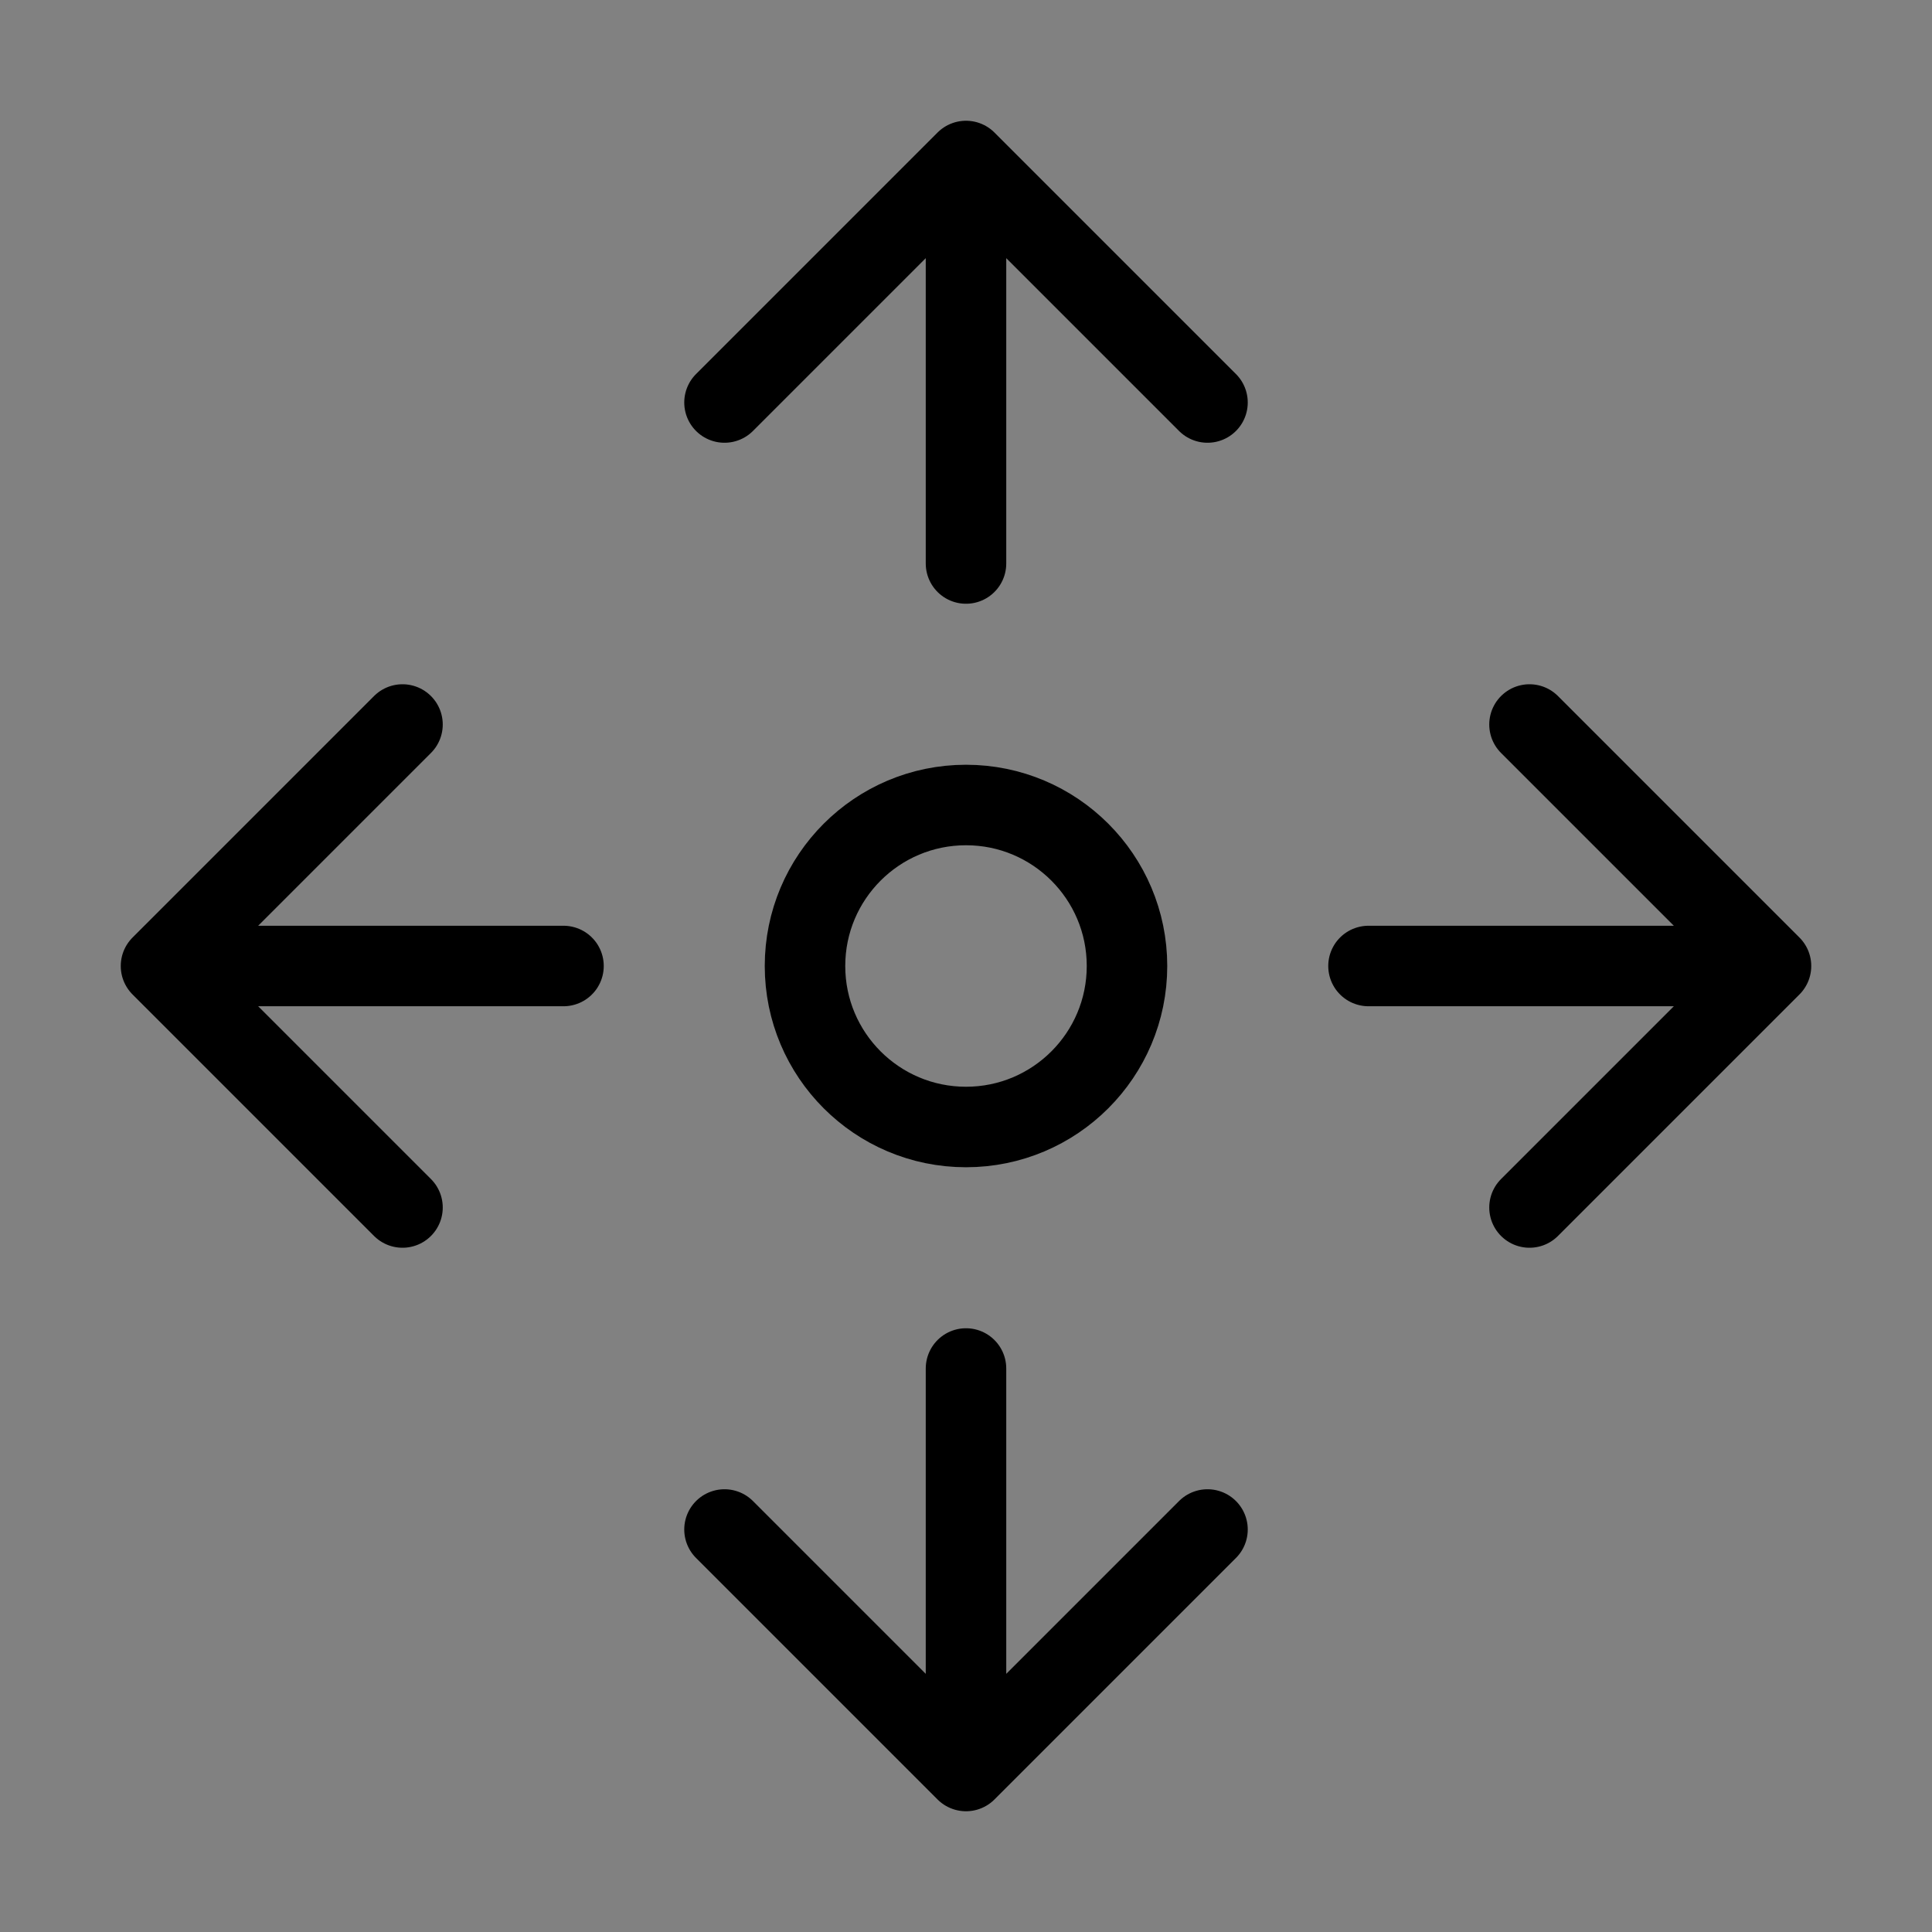
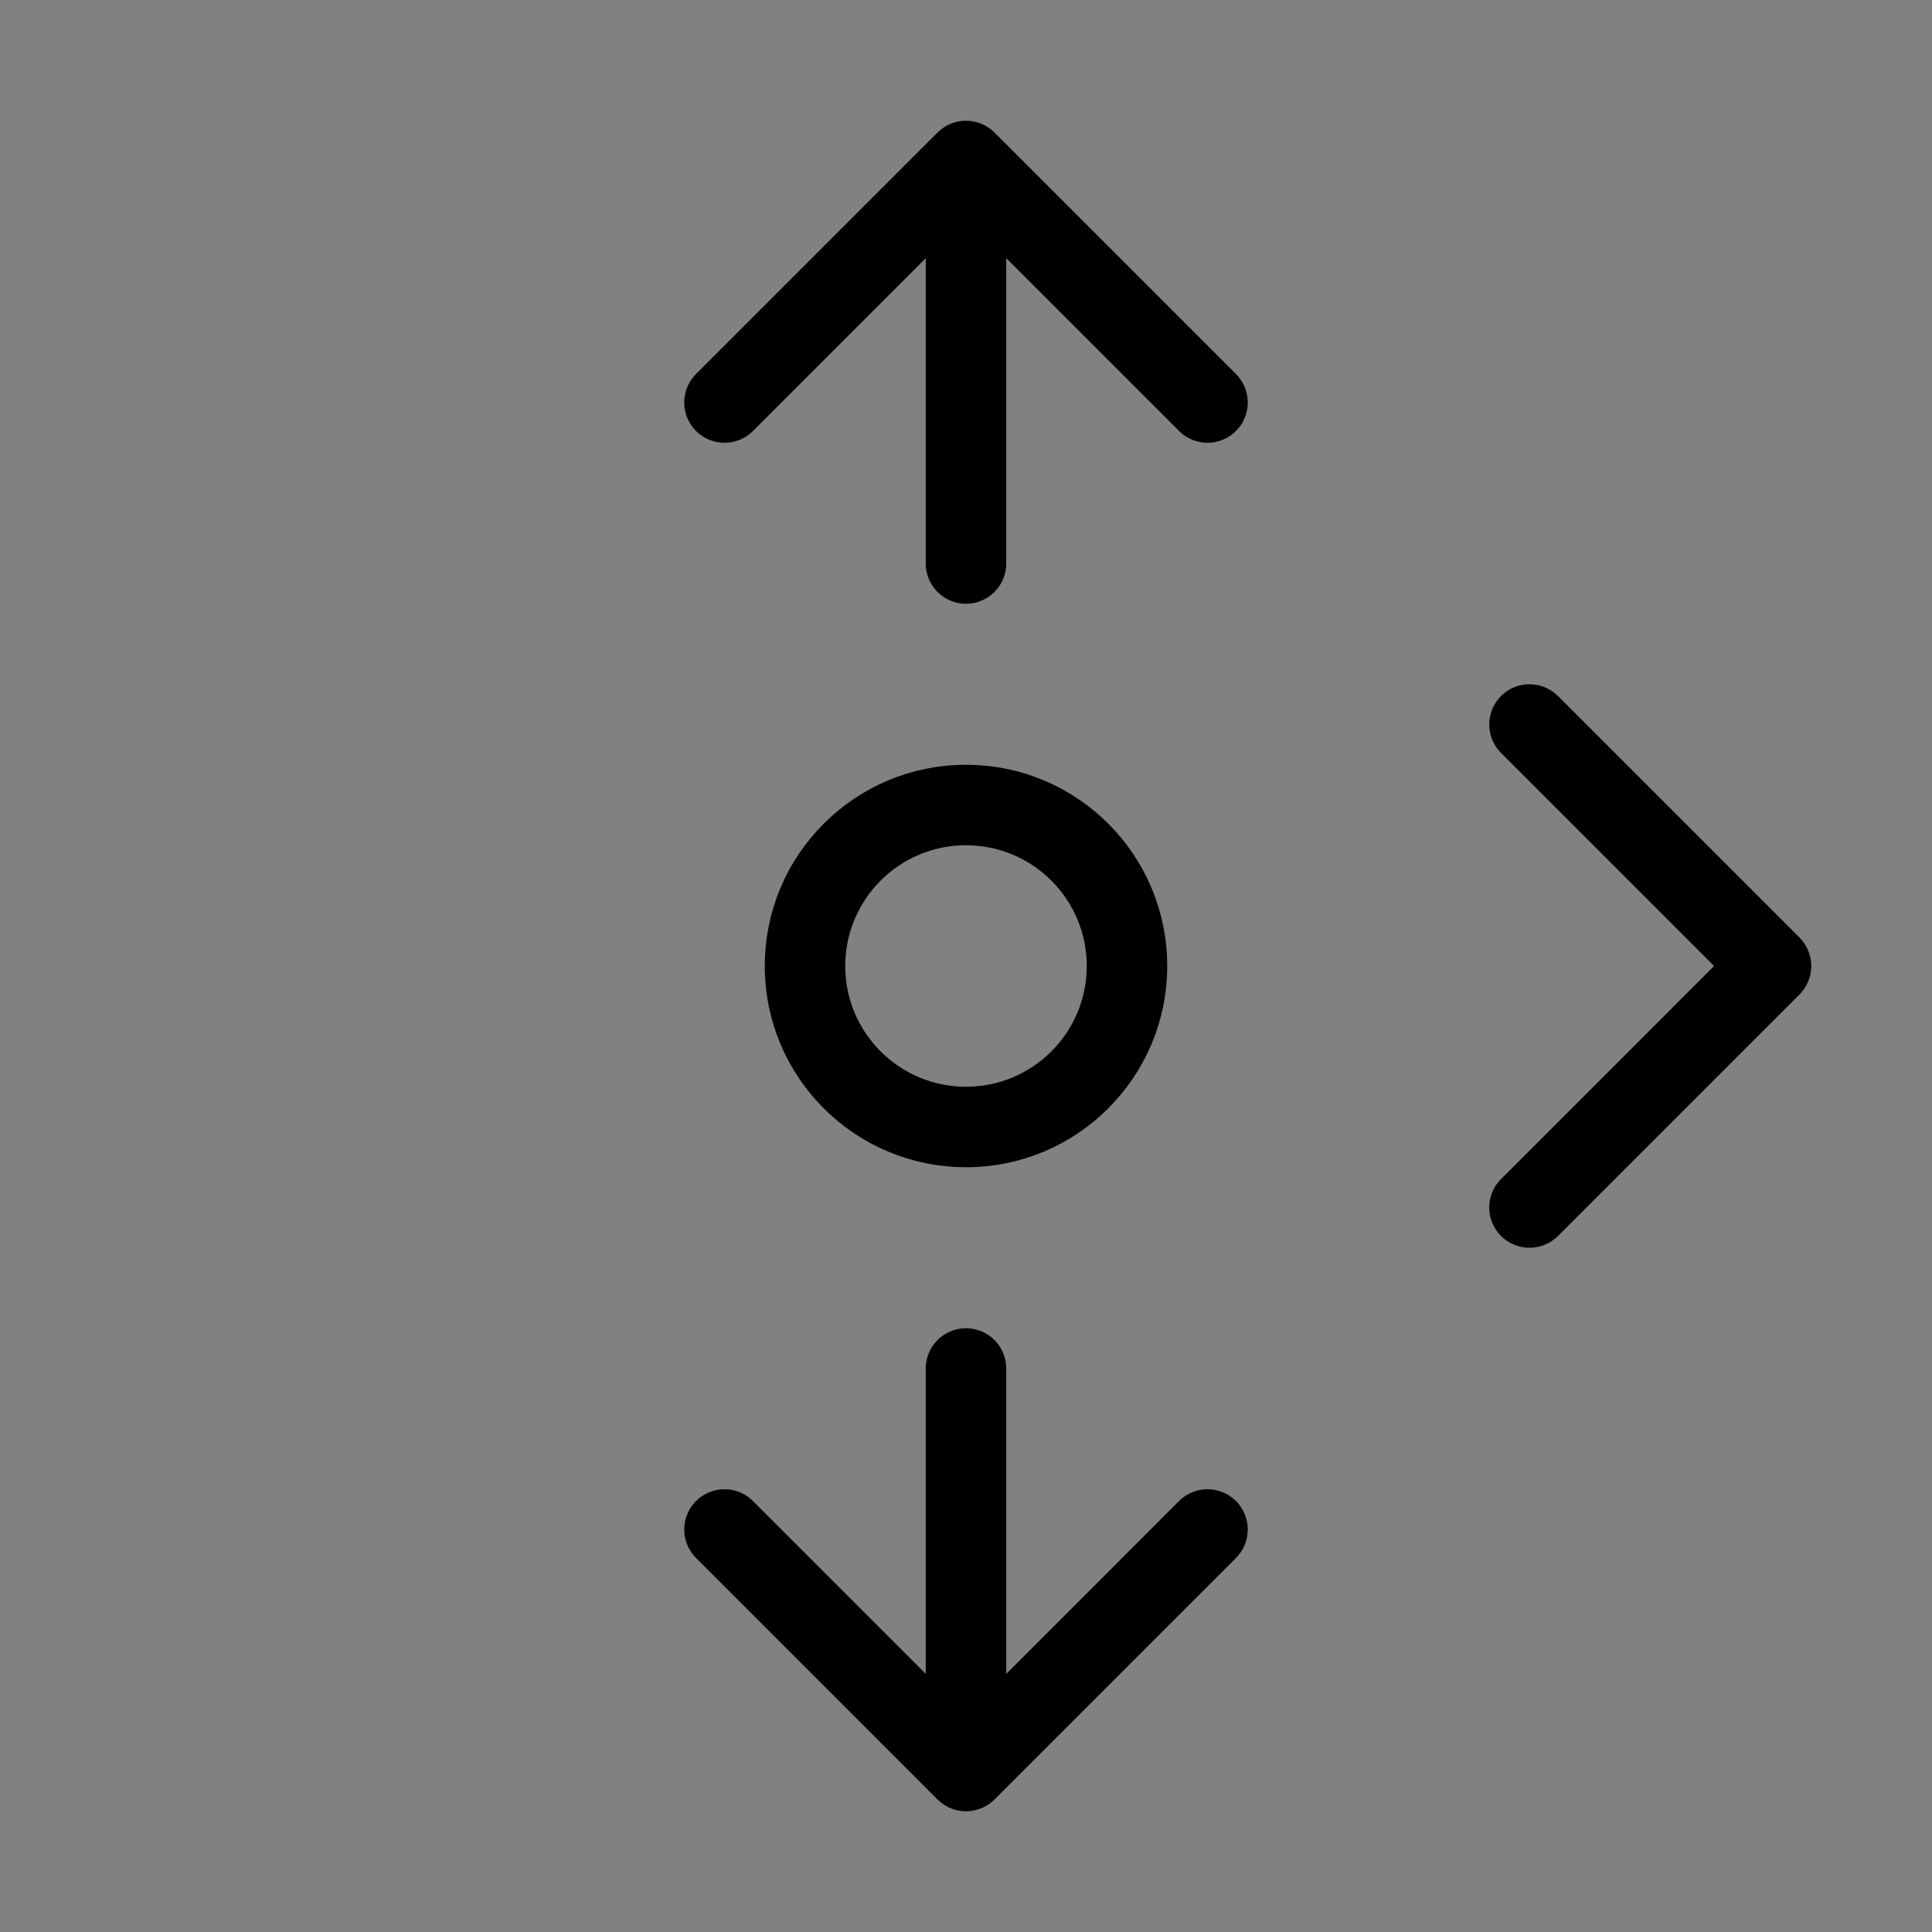
<svg xmlns="http://www.w3.org/2000/svg" viewBox="0 0 48 48" fill="none">
  <rect x="0" y="0" width="48" height="48" fill="#808080" stroke="none" />
  <rect width="48" height="48" fill="white" fill-opacity="0.01" />
  <path d="M18 10L24 4M24 4L30 10M24 4V14" stroke="currentColor" stroke-width="2" stroke-linecap="round" stroke-linejoin="round" />
  <path d="M18 38L24 44M24 44L30 38M24 44V34" stroke="currentColor" stroke-width="2" stroke-linecap="round" stroke-linejoin="round" />
-   <path d="M38 18L44 24M44 24L38 30M44 24H34" stroke="currentColor" stroke-width="2" stroke-linecap="round" stroke-linejoin="round" />
-   <path d="M10 18L4 24M4 24L10 30M4 24H14" stroke="currentColor" stroke-width="2" stroke-linecap="round" stroke-linejoin="round" />
+   <path d="M38 18L44 24M44 24L38 30M44 24" stroke="currentColor" stroke-width="2" stroke-linecap="round" stroke-linejoin="round" />
  <circle cx="24" cy="24" r="4" fill="none" stroke="currentColor" stroke-width="2" stroke-linecap="round" stroke-linejoin="round" />
</svg>